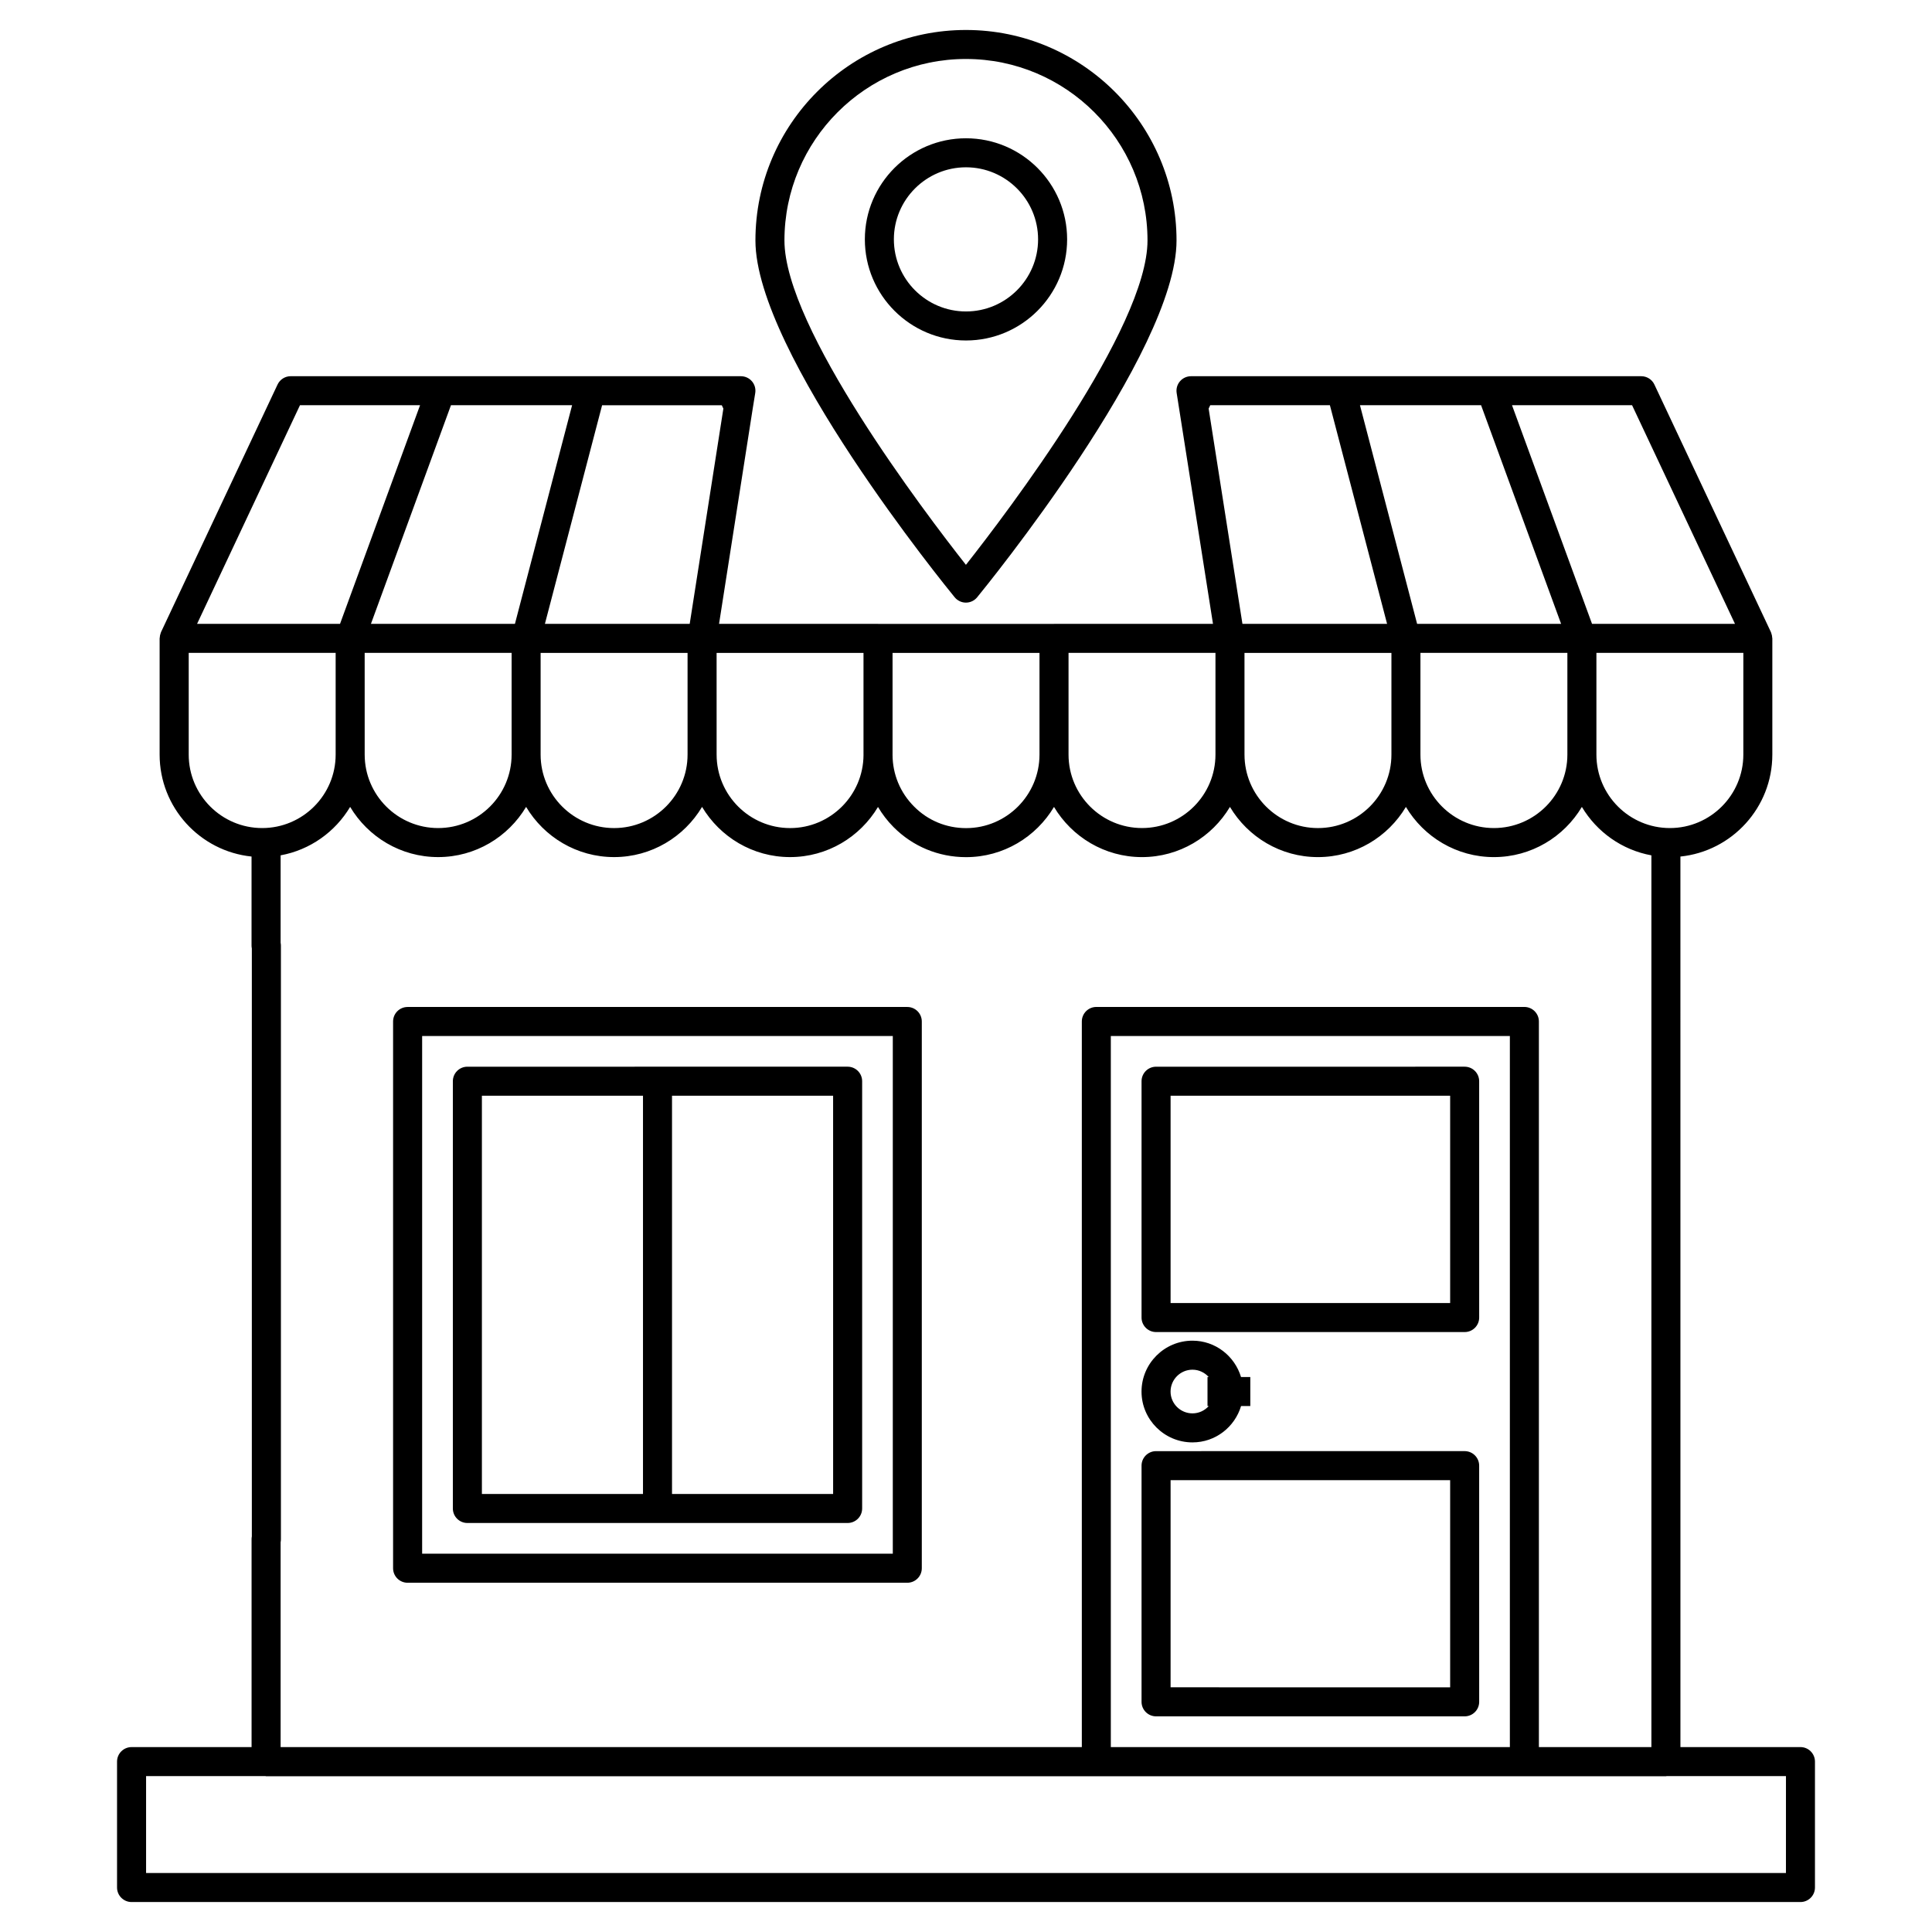
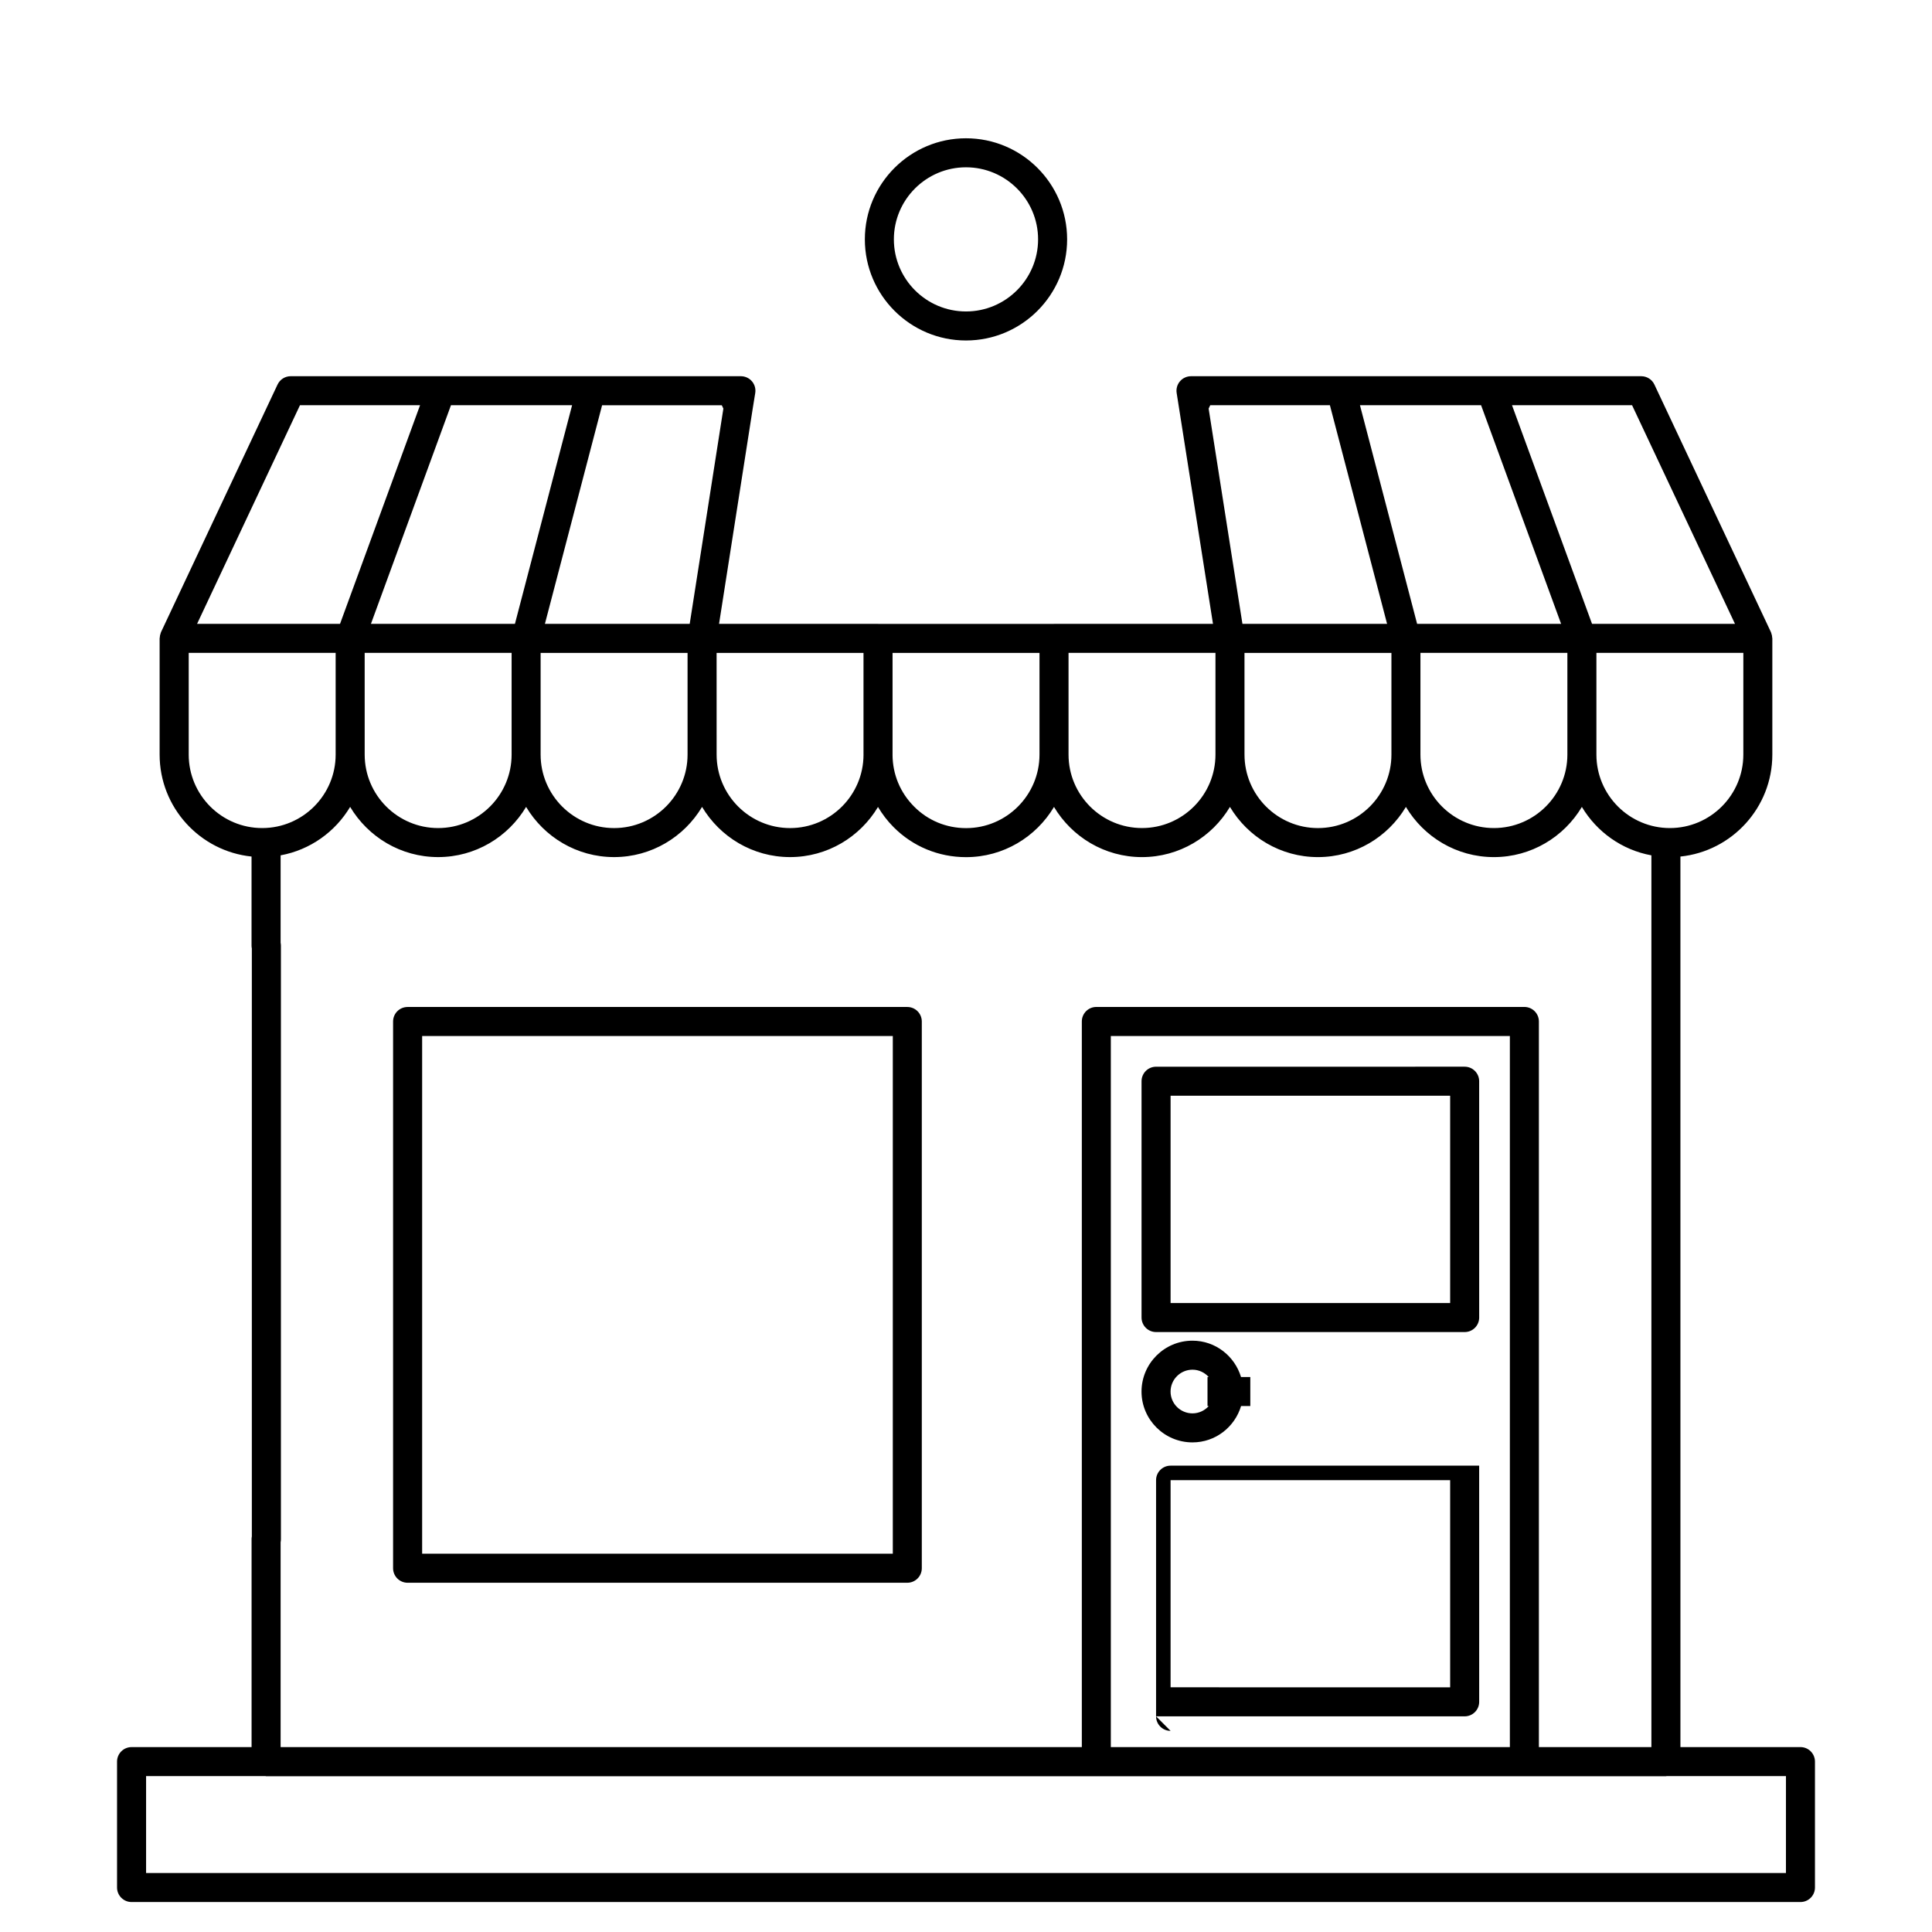
<svg xmlns="http://www.w3.org/2000/svg" fill="#000000" width="800px" height="800px" version="1.1" viewBox="144 144 512 512">
  <g>
    <path d="m210.67 551.94v55.059h-31.805c-2.125 0-3.848 1.719-3.848 3.848v33.363c0 2.125 1.723 3.848 3.848 3.848h442.27c2.125 0 3.848-1.719 3.848-3.848v-33.367c0-2.125-1.723-3.848-3.848-3.848h-31.805l-0.004-236c13.664-1.41 24.359-12.984 24.359-27.016v-30.805c0-0.055-0.031-0.102-0.031-0.16-0.016-0.406-0.094-0.801-0.238-1.188-0.027-0.066-0.035-0.141-0.066-0.203-0.012-0.027-0.016-0.059-0.027-0.086l-30.891-65.629c-0.633-1.348-1.992-2.207-3.481-2.207h-79.547-0.012-39.766c-1.125 0-2.195 0.496-2.93 1.352-0.73 0.859-1.047 1.996-0.867 3.109l9.625 61.164h-42.141c-0.02 0-0.035 0.012-0.055 0.012h-46.523c-0.02 0-0.035-0.012-0.055-0.012h-42.125l8.918-57.012 0.672-4.152c0.18-1.117-0.137-2.25-0.867-3.109-0.73-0.855-1.805-1.352-2.93-1.352h-2.652l-37.113-0.004h-0.004-79.543c-1.488 0-2.844 0.859-3.481 2.207l-30.891 65.629c-0.012 0.027-0.016 0.059-0.027 0.086-0.027 0.066-0.039 0.137-0.066 0.203-0.145 0.387-0.223 0.781-0.238 1.188 0 0.055-0.031 0.102-0.031 0.16v30.805c0 14.031 10.695 25.609 24.359 27.016v23.602c0 0.258 0.027 0.508 0.078 0.75v155.82c-0.047 0.254-0.074 0.512-0.074 0.777zm333.46 55.059h-105.75v-188.45h105.75zm73.164 33.367h-434.58v-25.676h31.641c0.059 0.004 0.109 0.035 0.168 0.035h370.97c0.059 0 0.109-0.031 0.168-0.035h31.637zm-65.473-33.367v-192.3c0-2.125-1.723-3.848-3.848-3.848h-113.43c-2.125 0-3.848 1.719-3.848 3.848v192.3h-212.33v-54.289c0.051-0.246 0.078-0.508 0.078-0.77v-157.35c0-0.258-0.027-0.512-0.078-0.754v-23.164c7.832-1.434 14.48-6.227 18.426-12.836 4.742 7.949 13.406 13.301 23.316 13.301 9.91 0 18.57-5.352 23.316-13.301 4.746 7.949 13.406 13.301 23.316 13.301s18.57-5.352 23.316-13.301c4.742 7.949 13.406 13.301 23.316 13.301 9.902 0 18.559-5.344 23.305-13.285 1.141 1.91 2.496 3.703 4.109 5.32 5.102 5.144 11.934 7.981 19.23 7.981 9.906 0 18.562-5.356 23.305-13.309 4.746 7.945 13.406 13.297 23.312 13.297 9.91 0 18.57-5.352 23.316-13.301 4.742 7.949 13.406 13.301 23.316 13.301 9.91 0 18.57-5.352 23.316-13.301 4.742 7.949 13.406 13.301 23.316 13.301 9.91 0 18.574-5.352 23.316-13.301 3.945 6.609 10.598 11.406 18.426 12.836v236.32zm-311.18-289.98h38.941v26.957c0 10.734-8.734 19.469-19.469 19.469s-19.469-8.734-19.469-19.469zm94.637-65.629 0.422 0.891-8.922 57.047h-38.371l15.156-57.938zm-48.008 65.641h38.941v26.949c0 10.734-8.734 19.469-19.469 19.469s-19.473-8.734-19.473-19.469zm46.637 0h38.93v26.938c0 0.027 0.004 0.055 0.004 0.082-0.039 10.699-8.75 19.398-19.461 19.398-10.734 0-19.469-8.734-19.469-19.469zm46.629 26.945v-26.949h38.941v26.953c-0.008 10.742-8.73 19.48-19.457 19.48-5.231 0-10.121-2.023-13.777-5.715-3.668-3.668-5.688-8.531-5.711-13.699 0-0.023 0.004-0.047 0.004-0.07zm46.637-0.012v-26.949h38.938v26.957c0 10.734-8.734 19.469-19.469 19.469-10.734 0-19.465-8.73-19.469-19.461-0.004 0 0-0.008 0-0.016zm37.551-92.574h31.715l15.152 57.938h-38.332l-8.957-57.047c0.145-0.297 0.281-0.594 0.422-0.891zm94.648 92.586c0 10.734-8.734 19.469-19.473 19.469-10.734 0-19.469-8.734-19.469-19.469v-26.957h38.941zm-85.57-26.945h38.941v26.949c0 10.734-8.734 19.469-19.469 19.469s-19.469-8.734-19.469-19.469zm132.2 26.945c0 10.734-8.734 19.469-19.469 19.469s-19.469-8.734-19.469-19.469v-26.957h38.941zm-29.484-92.586 27.27 57.938h-37.883l-21.207-57.938zm-40.016 0 21.207 57.938h-38.16l-15.145-57.938zm-255.34 55.258-0.699 2.68h-38.16l21.207-57.938h32.102zm-57.668-55.258h31.824l-21.207 57.938h-37.883zm-29.484 92.586v-26.957h38.941v26.957c0 10.734-8.734 19.469-19.469 19.469-10.738 0.004-19.473-8.734-19.473-19.469z" />
-     <path d="m399.98 303.7c1.152 0 2.242-0.52 2.973-1.41 2.156-2.633 52.84-64.82 52.84-94.562 0-30.762-25.035-55.785-55.812-55.785-30.762 0-55.785 25.023-55.785 55.789 0 29.742 50.652 91.93 52.812 94.562 0.73 0.887 1.82 1.406 2.973 1.406zm0-144.07c26.535 0 48.121 21.578 48.121 48.098 0 23.16-37.199 72.094-48.121 85.961-10.914-13.863-48.094-62.793-48.094-85.965 0-26.52 21.574-48.094 48.094-48.094z" />
    <path d="m426.8 207.43c0-14.77-12.023-26.785-26.805-26.785-14.777 0-26.801 12.016-26.801 26.785 0 14.777 12.023 26.801 26.801 26.801 14.781 0 26.805-12.02 26.805-26.801zm-45.914 0c0-10.527 8.574-19.094 19.109-19.094 10.539 0 19.109 8.566 19.109 19.094 0 10.539-8.574 19.109-19.109 19.109s-19.109-8.57-19.109-19.109z" />
    <path d="m384.45 410.86h-132.43c-2.125 0-3.848 1.719-3.848 3.848v144.89c0 2.125 1.723 3.848 3.848 3.848h132.42c2.125 0 3.848-1.719 3.848-3.848v-144.89c0-2.125-1.719-3.848-3.844-3.848zm-3.848 144.89h-124.73v-137.2h124.73z" />
-     <path d="m267.86 547.61h100.77c2.125 0 3.848-1.719 3.848-3.848v-113.23c0-2.125-1.723-3.848-3.848-3.848l-100.77 0.004c-2.125 0-3.848 1.719-3.848 3.848v113.23c0.004 2.125 1.723 3.844 3.848 3.844zm96.926-7.691h-42.695v-105.54h42.691zm-93.078-105.54h42.691v105.54h-42.691z" />
    <path d="m450.37 497.01h81.781c2.125 0 3.848-1.719 3.848-3.848l-0.004-62.629c0-2.125-1.723-3.848-3.848-3.848l-81.777 0.004c-2.125 0-3.848 1.719-3.848 3.848v62.629c0.004 2.125 1.723 3.844 3.848 3.844zm3.848-62.629h74.086v54.938h-74.086z" />
-     <path d="m450.37 598.85h81.781c2.125 0 3.848-1.719 3.848-3.848l-0.004-62.59c0-2.125-1.723-3.848-3.848-3.848l-81.777 0.004c-2.125 0-3.848 1.719-3.848 3.848v62.59c0.004 2.121 1.723 3.844 3.848 3.844zm3.848-62.59h74.086v54.898l-74.086-0.004z" />
+     <path d="m450.37 598.85h81.781c2.125 0 3.848-1.719 3.848-3.848l-0.004-62.59l-81.777 0.004c-2.125 0-3.848 1.719-3.848 3.848v62.59c0.004 2.121 1.723 3.844 3.848 3.844zm3.848-62.59h74.086v54.898l-74.086-0.004z" />
    <path d="m460.02 526.25c6.102 0 11.207-4.082 12.875-9.633h2.449v-7.691h-2.461c-1.676-5.555-6.777-9.633-12.867-9.633-7.445 0-13.5 6.055-13.5 13.5 0.004 7.418 6.059 13.457 13.504 13.457zm0-19.266c1.711 0 3.238 0.758 4.301 1.941h-0.32v7.691h0.332c-1.062 1.184-2.594 1.941-4.312 1.941-3.203 0-5.809-2.586-5.809-5.769 0-3.199 2.606-5.805 5.809-5.805z" />
  </g>
</svg>